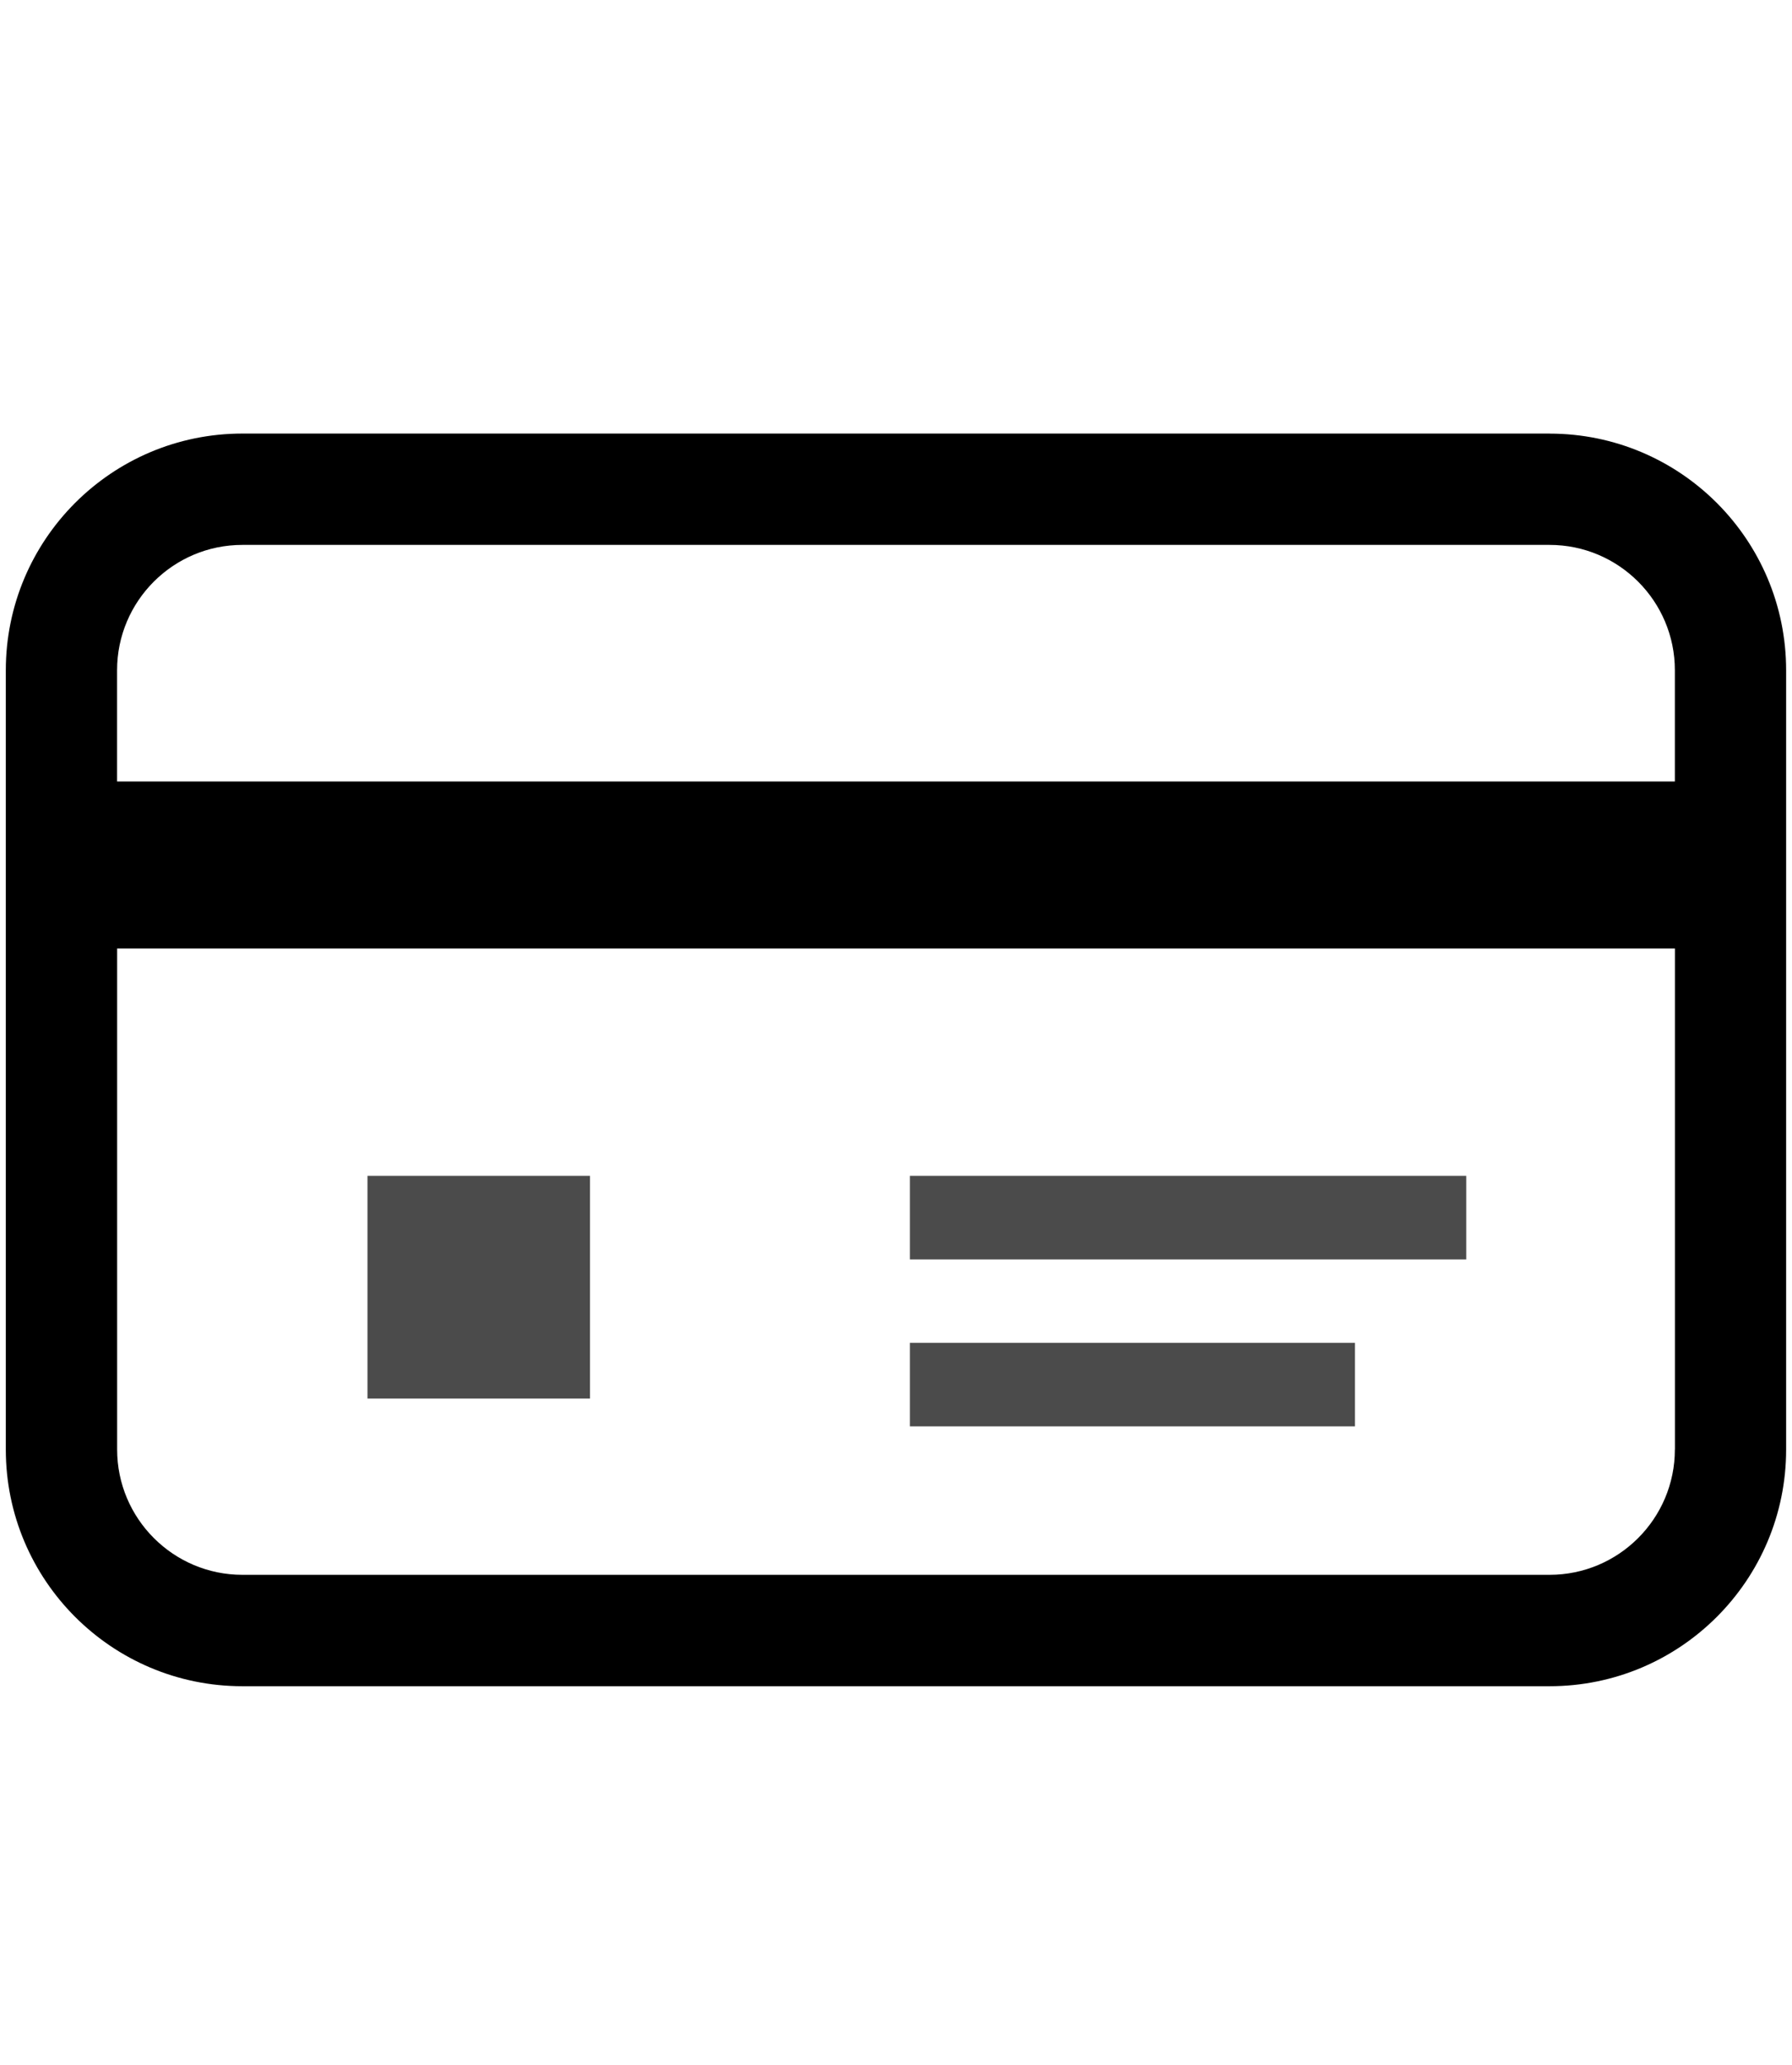
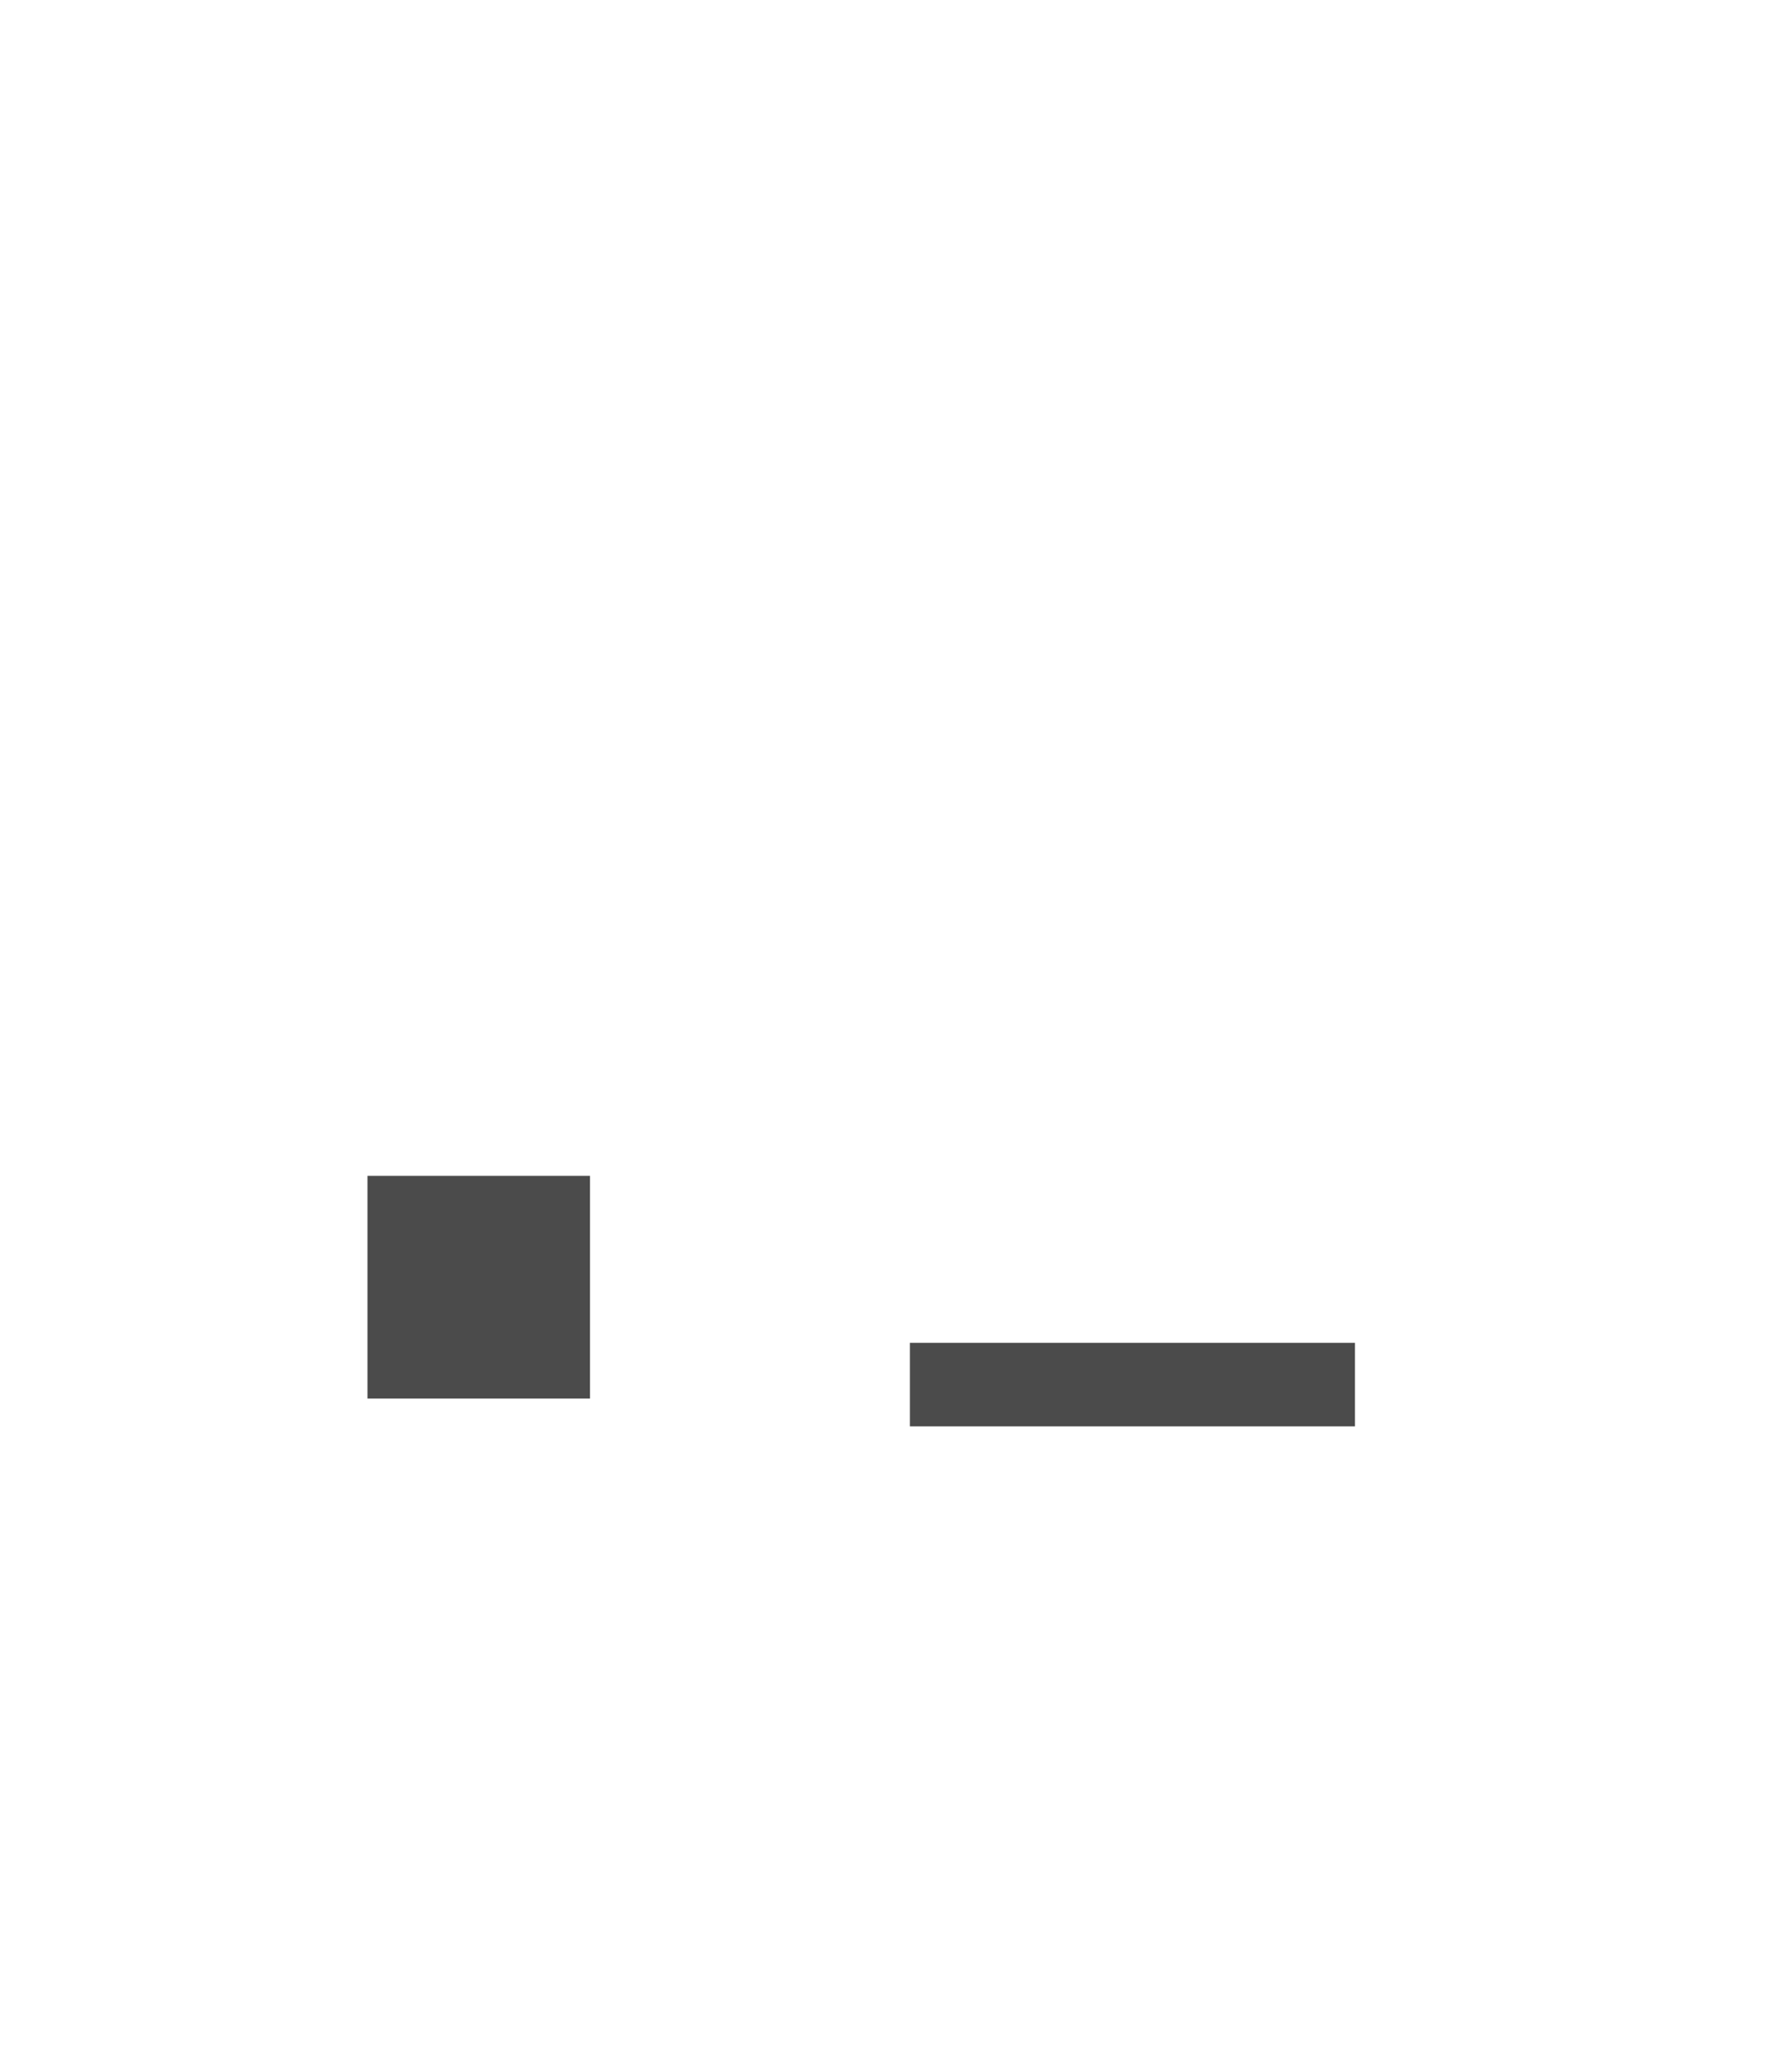
<svg xmlns="http://www.w3.org/2000/svg" id="_レイヤー_1" data-name="レイヤー 1" viewBox="0 0 33 38">
  <defs>
    <style>
      .cls-1 {
        fill: #4b4b4b;
      }
    </style>
  </defs>
-   <path d="m28.536,7.979H4.464C2.058,7.979.107,9.93.107,12.336v14.34c0,2.405,1.951,4.356,4.356,4.356h24.073c2.405,0,4.356-1.951,4.356-4.356v-14.34c0-2.405-1.951-4.356-4.356-4.356Zm2.307,18.696c0,1.273-1.035,2.307-2.307,2.307H4.464c-1.273,0-2.307-1.035-2.307-2.307v-9.219h28.687v9.219Zm0-12.293H2.156v-2.047c0-1.273,1.035-2.307,2.307-2.307h24.073c1.273,0,2.307,1.035,2.307,2.307v2.047Z" />
  <rect class="cls-1" x="6.767" y="21.64" width="4.098" height="4.098" />
-   <rect class="cls-1" x="16.756" y="21.64" width="10.245" height="1.537" />
  <rect class="cls-1" x="16.756" y="24.713" width="8.196" height="1.537" />
</svg>